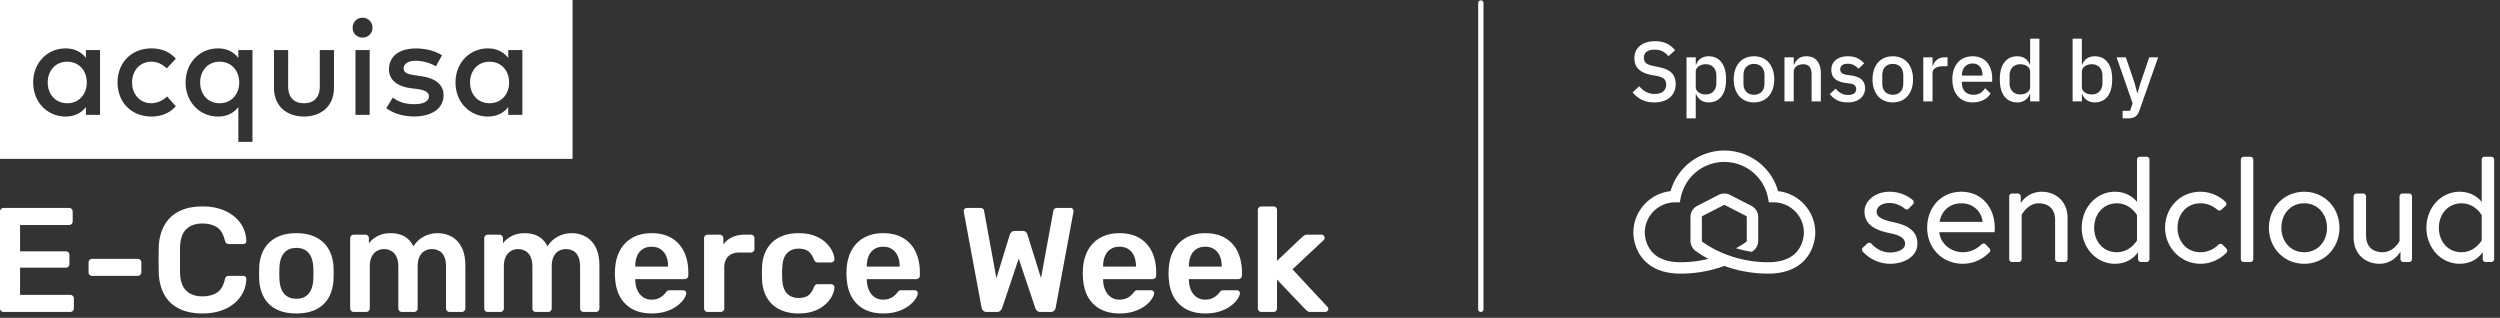
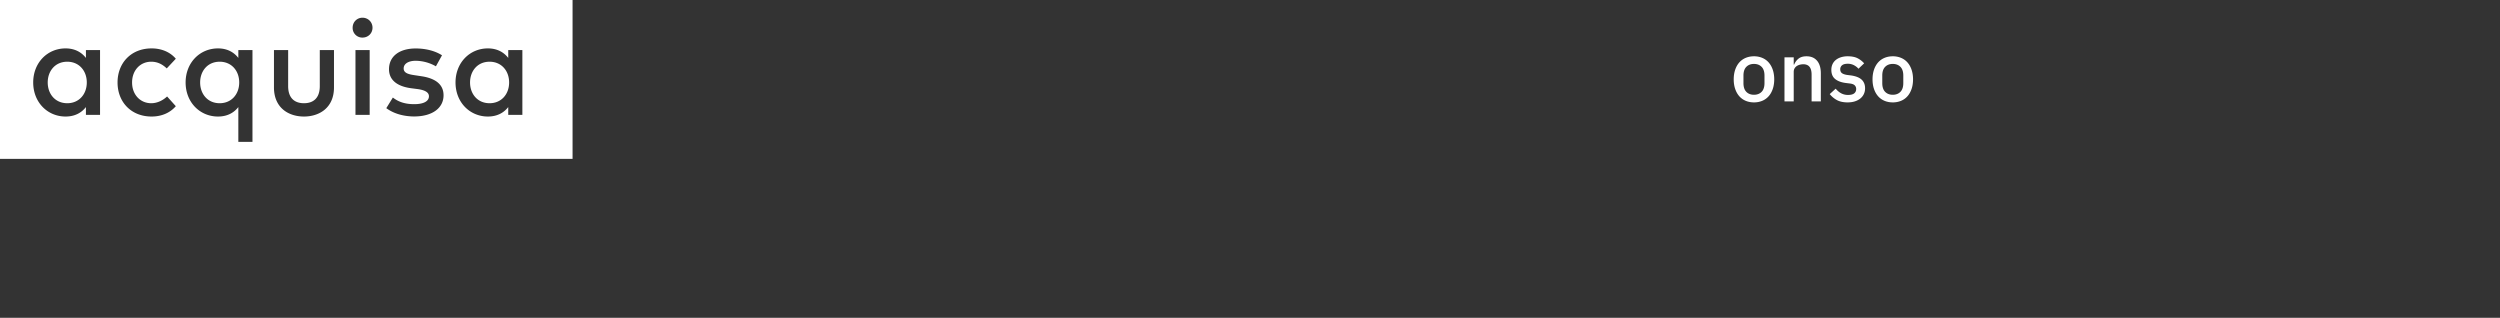
<svg xmlns="http://www.w3.org/2000/svg" xmlns:xlink="http://www.w3.org/1999/xlink" viewBox="0 0 236 30" fill-rule="evenodd" stroke-linecap="round" stroke-linejoin="round" stroke-miterlimit="1.5">
  <rect x="0" y="0" width="236" height="30" fill="#333333" stroke="none" />
-   <path d="M139.791.283V29.2" fill="none" stroke="#fff" stroke-width=".5" />
  <g fill="#fff">
    <path d="M54.05 0H0v14.998h54.05V0zM20.579 4.569c-1.71 0-3.057 1.346-3.057 3.216s1.347 3.216 3.057 3.216c.868 0 1.499-.351 1.92-.893v3.286h1.334V4.728h-1.334v.74c-.421-.542-1.052-.899-1.92-.899zm-11.135.159H8.111v.741c-.421-.543-1.053-.9-1.921-.9-1.71 0-3.056 1.346-3.056 3.216s1.346 3.216 3.056 3.216c.868 0 1.5-.351 1.921-.894v.734h1.333V4.728zm39.868 0h-1.334v.741c-.421-.543-1.053-.9-1.921-.9-1.71 0-3.056 1.346-3.056 3.216s1.346 3.216 3.056 3.216c.868 0 1.5-.351 1.921-.894v.734h1.334V4.728zm-17.784 0h-1.34v3.401c0 1.181-.657 1.615-1.493 1.615s-1.493-.434-1.493-1.615V4.728h-1.34V8.25c0 1.947 1.397 2.751 2.833 2.751 1.429 0 2.833-.804 2.833-2.751V4.728zm-17.215-.159c-1.947 0-3.216 1.384-3.216 3.216s1.269 3.216 3.216 3.216c.912 0 1.729-.332 2.284-.977l-.823-.918c-.389.363-.912.638-1.5.638-1.027 0-1.805-.804-1.805-1.959s.778-1.959 1.805-1.959c.588 0 1.041.23 1.468.632l.855-.913c-.542-.644-1.372-.976-2.284-.976zm27.412.651c-.632-.409-1.519-.645-2.476-.645-1.557 0-2.527.747-2.527 1.959 0 .983.721 1.608 2.074 1.793l.638.083c.728.102 1.059.332 1.059.676 0 .46-.478.747-1.391.747-.995 0-1.576-.287-2.016-.625l-.619 1.002c.893.663 1.991.784 2.623.784 1.761 0 2.782-.823 2.782-1.997 0-1.046-.792-1.614-2.125-1.806l-.632-.095c-.562-.083-1.008-.205-1.008-.632 0-.434.427-.727 1.155-.727a3.94 3.94 0 0 1 1.888.523l.575-1.04zm-6.828-.492h-1.34v6.113h1.34V4.728zM6.35 5.826c1.103 0 1.843.842 1.843 1.959s-.74 1.959-1.843 1.959c-1.149 0-1.845-.887-1.845-1.959s.696-1.959 1.845-1.959zm39.867 0c1.104 0 1.844.842 1.844 1.959s-.74 1.959-1.844 1.959c-1.149 0-1.844-.887-1.844-1.959s.695-1.959 1.844-1.959zm-25.479 0c1.104 0 1.844.842 1.844 1.959s-.74 1.959-1.844 1.959c-1.148 0-1.844-.887-1.844-1.959s.696-1.959 1.844-1.959zm13.483-4.154c-.53 0-.932.415-.932.944a.91.91 0 0 0 .932.932c.53 0 .944-.402.944-.932s-.414-.944-.944-.944z" />
    <g fill-rule="nonzero">
-       <path d="M.337 29.449c-.094 0-.173-.032-.239-.098S0 29.206 0 29.113v-9.134c0-.103.033-.187.098-.253s.145-.098.239-.098H6.51c.103 0 .187.033.253.098a.34.34 0 0 1 .098.253v.926c0 .093-.033.173-.098.238s-.15.098-.253.098H1.894v2.484h4.308c.102 0 .187.03.252.091s.098.143.098.246v.869c0 .103-.032.185-.098.246s-.15.091-.252.091H1.894v2.568h4.728c.103 0 .188.033.253.098s.098.15.098.253v.926c0 .093-.033.173-.098.238a.34.34 0 0 1-.253.098H.337zm8.362-3.409c-.103 0-.185-.033-.246-.098s-.091-.145-.091-.239v-.926a.34.34 0 0 1 .091-.238c.061-.066.143-.099.246-.099h4.307c.094 0 .173.033.239.099s.098.145.098.238v.926c0 .094-.033.173-.098.239s-.145.098-.239.098H8.699zm10.411 3.55c-.87 0-1.607-.152-2.21-.456a3.19 3.19 0 0 1-1.382-1.305c-.318-.566-.496-1.247-.533-2.042l-.014-1.234.014-1.263c.037-.786.217-1.464.54-2.035a3.22 3.22 0 0 1 1.389-1.311c.603-.304 1.335-.456 2.196-.456.636 0 1.206.084 1.711.252s.936.4 1.291.695a3.18 3.18 0 0 1 .828 1.031c.196.393.299.818.309 1.277.009.084-.017.154-.077.21a.31.31 0 0 1-.218.084h-1.333a.39.39 0 0 1-.252-.077c-.066-.051-.113-.138-.141-.259-.149-.618-.407-1.039-.771-1.263s-.819-.337-1.361-.337c-.627 0-1.127.176-1.502.526s-.575.929-.603 1.733v2.357c.028.805.229 1.382.603 1.733s.875.526 1.502.526c.542 0 .998-.114 1.368-.344s.624-.647.764-1.255c.028-.131.075-.22.141-.267a.42.42 0 0 1 .252-.07h1.333c.084 0 .157.028.218.084s.086.126.077.211c-.01.458-.113.883-.309 1.276a3.17 3.17 0 0 1-.828 1.032c-.355.294-.786.526-1.291.694s-1.075.253-1.711.253zm8.867 0c-.748 0-1.377-.131-1.887-.393s-.898-.632-1.165-1.109-.418-1.033-.456-1.669l-.014-.618.014-.617c.038-.645.194-1.204.47-1.677a2.82 2.82 0 0 1 1.179-1.101c.51-.262 1.129-.393 1.859-.393s1.349.131 1.859.393.903.629 1.179 1.101.432 1.032.47 1.677l.014.617-.014.618c-.038.636-.19 1.192-.456 1.669s-.655.847-1.165 1.109-1.139.393-1.887.393zm0-1.389c.496 0 .879-.157 1.15-.47s.421-.774.449-1.382l.015-.548-.015-.547c-.028-.608-.177-1.068-.449-1.382s-.654-.47-1.15-.47-.879.157-1.151.47-.42.774-.448 1.382l-.015.547.015.548c.028.608.177 1.068.448 1.382s.655.47 1.151.47zm5.416 1.248c-.094 0-.173-.032-.239-.098s-.098-.145-.098-.238V22.49c0-.093.033-.173.098-.238s.145-.099.239-.099h1.094c.094 0 .173.033.239.099s.098.145.098.238v.477c.196-.262.461-.484.793-.666s.727-.279 1.185-.288c1.067-.019 1.81.398 2.231 1.249.215-.374.526-.676.933-.905s.858-.344 1.354-.344c.486 0 .928.112 1.326.337s.711.563.94 1.017.344 1.027.344 1.719v4.027c0 .093-.033.173-.098.238s-.145.098-.239.098h-1.15c-.094 0-.174-.032-.239-.098s-.098-.145-.098-.238v-3.915c0-.421-.061-.755-.183-1.003s-.285-.423-.491-.526a1.51 1.51 0 0 0-.687-.155c-.206 0-.412.052-.618.155s-.374.278-.505.526-.196.582-.196 1.003v3.915c0 .093-.033.173-.098.238s-.145.098-.239.098h-1.15c-.094 0-.173-.032-.239-.098s-.098-.145-.098-.238v-3.915c0-.421-.066-.755-.196-1.003s-.3-.423-.506-.526a1.45 1.45 0 0 0-.659-.155 1.34 1.34 0 0 0-.631.162c-.206.107-.375.283-.505.526s-.197.575-.197.996v3.915c0 .093-.033.173-.098.238s-.145.098-.239.098h-1.178zm12.655 0a.32.32 0 0 1-.336-.336V22.49a.32.32 0 0 1 .098-.238c.065-.066.145-.099.238-.099h1.095c.093 0 .173.033.238.099s.099.145.099.238v.477c.196-.262.46-.484.792-.666s.727-.279 1.186-.288c1.066-.019 1.81.398 2.231 1.249.215-.374.526-.676.933-.905s.858-.344 1.354-.344c.486 0 .928.112 1.326.337s.71.563.94 1.017.343 1.027.343 1.719v4.027a.32.32 0 0 1-.336.336h-1.151a.32.32 0 0 1-.238-.098c-.066-.065-.099-.145-.099-.238v-3.915c0-.421-.06-.755-.182-1.003s-.285-.423-.491-.526-.435-.155-.688-.155a1.37 1.37 0 0 0-.617.155c-.206.103-.374.278-.505.526s-.196.582-.196 1.003v3.915c0 .093-.033.173-.099.238a.32.32 0 0 1-.238.098h-1.151a.32.32 0 0 1-.336-.336v-3.915c0-.421-.066-.755-.197-1.003s-.299-.423-.505-.526-.426-.155-.659-.155c-.216 0-.426.054-.632.162a1.22 1.22 0 0 0-.505.526c-.131.243-.196.575-.196.996v3.915c0 .093-.033.173-.099.238a.32.32 0 0 1-.238.098h-1.179zm15.462.141c-1.038 0-1.861-.3-2.469-.898s-.936-1.45-.982-2.554a3.52 3.52 0 0 1-.014-.358l.014-.343c.037-.711.198-1.322.484-1.831a2.96 2.96 0 0 1 1.185-1.179c.505-.276 1.099-.414 1.782-.414.758 0 1.394.157 1.908.47s.903.748 1.165 1.305.393 1.2.393 1.929v.295c0 .093-.033.173-.099.238s-.149.099-.252.099h-4.658v.112c.009.327.072.629.189.905s.29.498.519.666a1.35 1.35 0 0 0 .821.253c.262 0 .482-.04.66-.119s.322-.171.434-.274a1.75 1.75 0 0 0 .239-.253c.084-.112.152-.18.203-.203s.129-.035.232-.035h1.207c.093 0 .17.028.231.084s.087.126.077.211c-.009.149-.086.332-.231.547s-.353.425-.625.631a3.48 3.48 0 0 1-1.017.512c-.407.136-.872.204-1.396.204zm-1.543-4.42h3.1v-.042c0-.365-.06-.685-.182-.961a1.46 1.46 0 0 0-.533-.646c-.234-.154-.515-.231-.842-.231s-.608.077-.842.231a1.41 1.41 0 0 0-.526.646c-.117.276-.175.596-.175.961v.042zm6.833 4.279c-.094 0-.173-.032-.239-.098s-.098-.145-.098-.238v-6.609c0-.103.033-.187.098-.252s.145-.099.239-.099h1.136a.35.35 0 0 1 .246.099c.07.065.105.149.105.252v.575a2.1 2.1 0 0 1 .835-.687c.341-.159.736-.239 1.185-.239h.576c.102 0 .184.033.245.099s.091.145.091.238v1.01c0 .094-.03.173-.091.239a.32.32 0 0 1-.245.098h-1.095c-.449 0-.797.124-1.045.372s-.372.596-.372 1.045v3.859c0 .093-.033.173-.098.238s-.15.098-.253.098H66.8zm8.572.141c-.673 0-1.265-.127-1.775-.379a2.79 2.79 0 0 1-1.192-1.102c-.285-.482-.442-1.064-.47-1.746l-.014-.555.014-.568c.028-.683.185-1.265.47-1.747a2.8 2.8 0 0 1 1.192-1.101c.509-.253 1.102-.379 1.775-.379.599 0 1.109.082 1.53.246s.767.374 1.038.631.475.524.61.8.208.526.218.75c.009.103-.021.185-.091.246s-.152.091-.246.091h-1.235c-.093 0-.166-.023-.217-.07s-.101-.117-.148-.21c-.14-.375-.325-.639-.554-.793s-.521-.232-.877-.232c-.467 0-.839.148-1.115.442s-.423.76-.442 1.396a8.45 8.45 0 0 0 0 .982c.019.646.166 1.114.442 1.404s.648.434 1.115.434c.365 0 .66-.077.884-.231s.407-.419.547-.793c.047-.093.096-.163.148-.21s.124-.07.217-.07h1.235c.094 0 .175.03.246.091a.27.27 0 0 1 .091.245c-.01.169-.054.358-.134.569s-.205.425-.378.645-.391.421-.653.603a3.35 3.35 0 0 1-.947.442c-.37.112-.797.169-1.284.169zm7.998 0c-1.039 0-1.862-.3-2.47-.898s-.935-1.45-.982-2.554c-.009-.093-.014-.213-.014-.358l.014-.343c.038-.711.199-1.322.484-1.831a2.97 2.97 0 0 1 1.186-1.179c.505-.276 1.099-.414 1.782-.414.757 0 1.393.157 1.908.47a2.96 2.96 0 0 1 1.164 1.305c.261.557.393 1.2.393 1.929v.295a.32.32 0 0 1-.098.238.34.34 0 0 1-.252.099h-4.659v.112c.01.327.073.629.19.905s.29.498.519.666a1.35 1.35 0 0 0 .821.253c.262 0 .481-.04.659-.119s.323-.171.435-.274a1.81 1.81 0 0 0 .239-.253c.084-.112.152-.18.203-.203s.129-.035.232-.035h1.206a.33.33 0 0 1 .232.084c.061.056.086.126.077.211-.009.149-.087.332-.232.547s-.353.425-.624.631a3.48 3.48 0 0 1-1.017.512c-.407.136-.872.204-1.396.204zm-1.544-4.42h3.101v-.042c0-.365-.061-.685-.182-.961a1.46 1.46 0 0 0-.533-.646c-.233-.155-.515-.231-.842-.231s-.608.077-.842.231a1.41 1.41 0 0 0-.526.646c-.117.276-.176.596-.176.961v.042zm11.323 4.279c-.14 0-.25-.039-.33-.119a.61.61 0 0 1-.161-.302l-1.67-8.993c0-.028-.002-.052-.007-.07l-.007-.042c0-.085.031-.155.092-.211a.29.29 0 0 1 .203-.084h1.235c.234 0 .365.093.393.281l1.164 6.355 1.263-4.111c.028-.074.077-.152.147-.231s.176-.119.316-.119h.758c.149 0 .257.039.322.119a.6.6 0 0 1 .127.231l1.276 4.097 1.165-6.341c.028-.188.159-.281.393-.281h1.234a.27.27 0 0 1 .197.084c.056.056.084.126.084.211v.042c0 .018-.005.042-.014.07l-1.67 8.993c-.018.122-.07.223-.154.302s-.196.119-.337.119h-.94c-.14 0-.25-.037-.329-.112s-.134-.154-.162-.238l-1.571-4.687-1.572 4.687c-.037.084-.093.163-.168.238s-.187.112-.337.112h-.94zm12.53.141c-1.039 0-1.862-.3-2.47-.898s-.935-1.45-.982-2.554c-.009-.093-.014-.213-.014-.358l.014-.343c.037-.711.199-1.322.484-1.831a2.97 2.97 0 0 1 1.186-1.179c.505-.276 1.099-.414 1.782-.414.757 0 1.393.157 1.908.47a2.98 2.98 0 0 1 1.164 1.305c.262.557.393 1.2.393 1.929v.295c0 .093-.033.173-.098.238s-.15.099-.253.099h-4.658v.112c.009.327.073.629.19.905s.29.498.519.666.502.253.82.253c.262 0 .482-.04.66-.119s.323-.171.435-.274.192-.187.238-.253c.085-.112.152-.18.204-.203a.59.59 0 0 1 .231-.035h1.207c.094 0 .171.028.231.084a.24.24 0 0 1 .078.211c-.01.149-.087.332-.232.547s-.353.425-.624.631-.611.377-1.017.512-.873.204-1.396.204zm-1.544-4.42h3.101v-.042c0-.365-.061-.685-.182-.961s-.3-.491-.534-.646-.514-.231-.841-.231-.608.077-.842.231a1.41 1.41 0 0 0-.526.646c-.117.276-.176.596-.176.961v.042zm9.639 4.42c-1.038 0-1.861-.3-2.469-.898s-.936-1.45-.982-2.554a3.52 3.52 0 0 1-.014-.358l.014-.343c.037-.711.198-1.322.484-1.831a2.96 2.96 0 0 1 1.185-1.179c.505-.276 1.099-.414 1.782-.414.758 0 1.394.157 1.908.47s.903.748 1.165 1.305.393 1.2.393 1.929v.295c0 .093-.033.173-.099.238s-.149.099-.252.099h-4.658v.112c.009.327.072.629.189.905s.29.498.519.666a1.35 1.35 0 0 0 .821.253c.262 0 .482-.04.66-.119a1.65 1.65 0 0 0 .435-.274 1.79 1.79 0 0 0 .238-.253c.084-.112.152-.18.203-.203s.129-.035.232-.035h1.207c.093 0 .17.028.231.084s.087.126.077.211c-.009.149-.086.332-.231.547s-.353.425-.625.631a3.48 3.48 0 0 1-1.017.512c-.407.136-.872.204-1.396.204zm-1.543-4.42h3.101v-.042c0-.365-.061-.685-.183-.961a1.46 1.46 0 0 0-.533-.646c-.234-.155-.514-.231-.842-.231s-.608.077-.842.231a1.41 1.41 0 0 0-.526.646c-.117.276-.175.596-.175.961v.042zm6.847 4.279c-.094 0-.173-.032-.239-.098s-.098-.145-.098-.238v-9.289c0-.093.033-.173.098-.238s.145-.098.239-.098h1.136c.103 0 .185.032.246.098s.091.145.091.238v4.799l2.357-2.231.232-.175c.06-.043.156-.064.287-.064h1.305c.094 0 .168.028.225.085s.084.131.084.224c0 .038-.01.08-.028.126s-.056.089-.113.127l-2.89 2.708 3.241 3.479c.094.094.14.173.14.239a.29.29 0 0 1-.091.224.31.31 0 0 1-.217.084h-1.333c-.14 0-.241-.021-.302-.063a2.28 2.28 0 0 1-.217-.175l-2.68-2.82v2.722c0 .093-.03.173-.091.238s-.143.098-.246.098h-1.136zm37.081-19.783c-.469 0-.868-.085-1.196-.256s-.609-.4-.844-.688l.624-.584c.198.24.415.421.652.544a1.74 1.74 0 0 0 .812.184c.358 0 .627-.08.808-.24s.272-.376.272-.648c0-.219-.064-.392-.192-.52s-.354-.224-.68-.288l-.496-.088c-.544-.101-.952-.28-1.224-.536s-.408-.608-.408-1.056c0-.245.047-.468.14-.668a1.41 1.41 0 0 1 .392-.504c.168-.136.372-.241.612-.316s.51-.112.808-.112c.422 0 .787.073 1.096.22a2.2 2.2 0 0 1 .792.636l-.632.56a1.64 1.64 0 0 0-.528-.448c-.208-.112-.466-.168-.776-.168-.32 0-.568.064-.744.192s-.264.315-.264.56c0 .235.072.409.216.524s.368.201.672.26l.496.104c.56.107.97.288 1.228.544s.388.608.388 1.056c0 .261-.045.499-.136.712a1.5 1.5 0 0 1-.396.548 1.81 1.81 0 0 1-.636.352c-.25.083-.536.124-.856.124zm3.048-4.256h.872v.688h.04c.091-.251.239-.444.444-.58a1.28 1.28 0 0 1 .724-.204c.528 0 .936.191 1.224.572s.432.916.432 1.604-.144 1.223-.432 1.604-.696.572-1.224.572c-.277 0-.518-.069-.724-.208a1.16 1.16 0 0 1-.444-.576h-.04v2.288h-.872V5.41zm1.816 3.504c.304 0 .547-.097.728-.292s.272-.452.272-.772v-.72c0-.32-.09-.577-.272-.772s-.424-.292-.728-.292a1.12 1.12 0 0 0-.672.196c-.181.131-.272.303-.272.516v1.424c0 .213.091.385.272.516a1.12 1.12 0 0 0 .672.196z" />
      <use xlink:href="#B" />
      <path d="M168.455 9.57V5.41h.872v.688h.04a1.37 1.37 0 0 1 .412-.56c.184-.149.436-.224.756-.224.427 0 .759.14.996.42s.356.679.356 1.196v2.64h-.872V7.042c0-.651-.261-.976-.784-.976-.112 0-.222.015-.332.044s-.206.073-.292.132-.153.133-.204.224-.076.197-.076.32V9.57h-.872zm5.96.096c-.394 0-.725-.069-.992-.208a2.2 2.2 0 0 1-.696-.576l.56-.512c.155.187.327.332.516.436a1.35 1.35 0 0 0 .66.156c.256 0 .447-.049.572-.148s.188-.236.188-.412c0-.133-.044-.247-.132-.34s-.241-.153-.46-.18l-.384-.048c-.426-.053-.761-.177-1.004-.372s-.364-.484-.364-.868c0-.203.038-.383.112-.54a1.13 1.13 0 0 1 .316-.4c.136-.109.299-.193.488-.252a2.11 2.11 0 0 1 .628-.088c.374 0 .679.059.916.176a2.08 2.08 0 0 1 .636.488l-.536.512c-.106-.128-.246-.239-.42-.332a1.24 1.24 0 0 0-.596-.14c-.24 0-.417.048-.532.144a.47.47 0 0 0-.172.376c0 .16.051.28.152.36s.264.139.488.176l.384.048c.459.069.794.204 1.004.404s.316.468.316.804a1.25 1.25 0 0 1-.116.548c-.077.163-.188.303-.332.42s-.317.208-.52.272-.429.096-.68.096z" />
      <use xlink:href="#B" x="13.104" />
-       <path d="M181.559 9.57V5.41h.872v.8h.04a1.13 1.13 0 0 1 .368-.56c.187-.16.446-.24.776-.24h.232v.84h-.344c-.346 0-.612.056-.796.168s-.276.277-.276.496V9.57h-.872zm4.656.096a2.01 2.01 0 0 1-.8-.152 1.67 1.67 0 0 1-.6-.436 1.96 1.96 0 0 1-.38-.688c-.088-.269-.132-.569-.132-.9s.044-.631.132-.9a1.96 1.96 0 0 1 .38-.688 1.67 1.67 0 0 1 .6-.436 2.01 2.01 0 0 1 .8-.152 1.9 1.9 0 0 1 .804.16 1.6 1.6 0 0 1 .58.444c.155.189.271.409.348.66a2.74 2.74 0 0 1 .116.808v.328h-2.856v.136c0 .32.095.583.284.788s.46.308.812.308c.256 0 .472-.056.648-.168s.326-.264.448-.456l.512.504a1.64 1.64 0 0 1-.672.612c-.293.152-.634.228-1.024.228zm0-3.672a1.05 1.05 0 0 0-.412.08.91.91 0 0 0-.32.224 1.01 1.01 0 0 0-.204.344 1.29 1.29 0 0 0-.072.44v.056h1.936v-.08c0-.32-.082-.577-.248-.772s-.392-.292-.68-.292zm5.432 2.888h-.04c-.09.245-.238.437-.444.576a1.26 1.26 0 0 1-.724.208c-.528 0-.936-.191-1.224-.572s-.432-.916-.432-1.604.144-1.223.432-1.604.696-.572 1.224-.572c.278 0 .519.068.724.204s.354.329.444.58h.04V3.65h.872v5.92h-.872v-.688zm-.944.032c.267 0 .491-.065.672-.196s.272-.303.272-.516V6.778c0-.213-.09-.385-.272-.516s-.405-.196-.672-.196c-.304 0-.546.097-.728.292s-.272.452-.272.772v.72c0 .32.091.577.272.772s.424.292.728.292zm4.952-5.264h.872v2.448h.04c.091-.251.239-.444.444-.58a1.28 1.28 0 0 1 .724-.204c.528 0 .936.191 1.224.572s.432.916.432 1.604-.144 1.223-.432 1.604-.696.572-1.224.572c-.277 0-.518-.069-.724-.208a1.16 1.16 0 0 1-.444-.576h-.04v.688h-.872V3.65zm1.816 5.264c.304 0 .547-.097.728-.292s.272-.452.272-.772v-.72c0-.32-.09-.577-.272-.772s-.424-.292-.728-.292a1.12 1.12 0 0 0-.672.196c-.181.131-.272.303-.272.516v1.424c0 .213.091.385.272.516a1.12 1.12 0 0 0 .672.196zm5.416-3.504h.84l-1.752 4.984a1.74 1.74 0 0 1-.164.356.84.84 0 0 1-.216.24.83.83 0 0 1-.3.136c-.117.029-.256.044-.416.044h-.504v-.712h.704l.24-.704-1.512-4.344h.872l.832 2.448.24.904h.04l.264-.904.832-2.448zm-26.621 17.58c.112-.105.289-.099.392.015.279.308.885.831 1.784.831.657 0 1.398-.28 1.398-.797 0-.56-.475-.839-1.468-1.035-1.385-.28-2.364-.825-2.364-2.042 0-.938.937-1.861 2.378-1.861 1.076 0 1.825.489 2.172.775.125.104.137.29.024.407l-.387.401c-.1.104-.263.113-.374.021-.259-.211-.77-.541-1.435-.541-.826 0-1.231.406-1.231.826 0 .489.503.755 1.566.979 1.231.266 2.28.727 2.28 2.042 0 1.245-1.315 1.888-2.559 1.888-1.366 0-2.242-.764-2.594-1.146-.103-.111-.095-.285.016-.389l.402-.374zm10.893-2.049c-.042-.728-.7-1.749-2.001-1.749-1.398 0-1.972 1.077-2.056 1.749h4.057zm1.147.601l-.014.378h-5.218c.07.979 1.007 1.888 2.224 1.888.885 0 1.479-.459 1.759-.739.109-.11.287-.107.394.004l.354.368c.105.108.103.281-.004.388-.358.359-1.227 1.07-2.503 1.07-1.958 0-3.371-1.482-3.371-3.399 0-1.888 1.287-3.399 3.231-3.399 1.805 0 3.148 1.357 3.148 3.441zm6.873-.965v3.878c0 .153-.124.277-.277.277h-.621c-.153 0-.277-.124-.277-.277v-3.682c0-1.105-.685-1.581-1.552-1.581-1.049 0-1.609 1.091-1.609 1.091v4.172c0 .153-.124.277-.277.277h-.621c-.153 0-.277-.124-.277-.277v-5.909c0-.153.124-.277.277-.277h.537c.153 0 .277.124.277.277v.632s.588-1.077 1.986-1.077c1.287 0 2.434.881 2.434 2.476zm6.555-.266s-.616-1.119-1.902-1.119-2.141 1.035-2.141 2.308.826 2.308 2.141 2.308c1.286 0 1.902-1.119 1.902-1.119v-2.378zm0-1.245v-3.992c0-.153.124-.277.277-.277h.621c.153 0 .277.124.277.277v9.381c0 .153-.124.277-.277.277h-.523c-.153 0-.277-.124-.277-.277v-.661s-.63 1.105-2.182 1.105c-1.749 0-3.134-1.496-3.134-3.399s1.385-3.399 3.134-3.399c1.426 0 2.084.965 2.084.965zm8.441 4.793c-.332.334-1.107.97-2.267 1.035-1.914.107-3.505-1.442-3.523-3.359-.018-1.905 1.415-3.434 3.329-3.434 1.193 0 2.006.607 2.365.943.119.111.117.3-.004.409l-.389.348c-.105.093-.263.094-.367.001-.26-.231-.807-.61-1.605-.61-1.301 0-2.154 1.035-2.154 2.308s.853 2.308 2.154 2.308c.866 0 1.435-.437 1.705-.71.108-.109.285-.109.393.001l.364.371c.106.108.105.281-.001.389zm1.637-9.062h.621c.153 0 .277.124.277.277v9.381c0 .153-.124.277-.277.277h-.621c-.153 0-.277-.124-.277-.277v-9.381c0-.153.124-.277.277-.277zm7.858 6.703c0-1.273-.853-2.308-2.154-2.308s-2.154 1.035-2.154 2.308.853 2.308 2.154 2.308 2.154-1.035 2.154-2.308zm1.175 0c0 1.903-1.427 3.399-3.329 3.399s-3.329-1.496-3.329-3.399 1.427-3.399 3.329-3.399 3.329 1.497 3.329 3.399zm1.338.923v-3.877c0-.153.123-.277.276-.277h.622c.153 0 .276.124.276.277v3.682c0 1.105.686 1.58 1.553 1.58 1.091 0 1.609-1.063 1.609-1.063v-4.199c0-.153.124-.277.276-.277h.622c.153 0 .277.124.277.277v5.909c0 .153-.124.277-.277.277h-.538c-.153 0-.276-.124-.276-.277v-.717s-.588 1.161-1.987 1.161c-1.287 0-2.433-.881-2.433-2.476zm12.091-2.112s-.616-1.119-1.903-1.119-2.14 1.035-2.14 2.308.825 2.308 2.14 2.308c1.287 0 1.903-1.119 1.903-1.119v-2.378zm0-1.245v-3.992c0-.153.123-.277.276-.277h.622c.152 0 .276.124.276.277v9.381c0 .153-.124.277-.276.277h-.524c-.153 0-.277-.124-.277-.277v-.661s-.629 1.105-2.182 1.105c-1.748 0-3.133-1.496-3.133-3.399s1.385-3.399 3.133-3.399c1.427 0 2.085.965 2.085.965zm-63.987 2.91v-.003c0 .011.012 1.101-.765 1.894-.577.588-1.457.887-2.616.887-1.963 0-3.551-.532-4.539-.978-.93-.421-1.518-.848-1.664-.959-.015-.011-.027-.024-.034-.041s-.011-.027-.011-.044v-2.245c0-.042.023-.079.06-.098l2.009-1.031a.11.11 0 0 1 .1 0l2.01 1.031c.037.019.059.056.059.098v2.245c0 .033-.017.06-.027.073-.093.082-.448.335-.992.629.45.134.951.252 1.497.336l.194-.146.01-.008c.182-.156.395-.481.395-.884v-2.245a1.18 1.18 0 0 0-.645-1.056l-2.009-1.031a1.19 1.19 0 0 0-1.083 0l-2.01 1.031c-.397.204-.644.609-.644 1.056v2.245c0 .403.213.728.395.884l.01.008c.023.019.476.385 1.285.813-.857.21-1.735.317-2.623.317-1.159 0-2.039-.299-2.616-.887-.777-.793-.765-1.883-.765-1.894v.003h0a2.87 2.87 0 0 1 2.864-2.877h.443l.085-.435a4.19 4.19 0 0 1 1.435-2.411 4.21 4.21 0 0 1 2.683-.966c.979 0 1.931.343 2.682.966a4.19 4.19 0 0 1 1.435 2.411l.085.435h.443c1.579 0 2.864 1.283 2.864 2.86v.017zm1.077-.017c0-2.025-1.54-3.699-3.511-3.913a5.27 5.27 0 0 0-1.706-2.622c-.943-.783-2.14-1.214-3.369-1.214s-2.427.431-3.37 1.214a5.28 5.28 0 0 0-1.706 2.622c-1.971.214-3.51 1.888-3.51 3.913v.005c-.002.192.022 1.575 1.059 2.644.788.811 1.931 1.222 3.398 1.222a12.07 12.07 0 0 0 4.129-.726 12.34 12.34 0 0 0 1.277.385 12.06 12.06 0 0 0 2.851.341c1.467 0 2.61-.411 3.397-1.222 1.029-1.061 1.062-2.43 1.06-2.64z" />
    </g>
  </g>
  <defs>
    <path id="B" d="M165.575 9.666c-.288 0-.55-.051-.788-.152a1.66 1.66 0 0 1-.604-.436c-.165-.189-.293-.419-.384-.688s-.136-.569-.136-.9.046-.631.136-.9.219-.499.384-.688a1.66 1.66 0 0 1 .604-.436c.238-.101.5-.152.788-.152a1.99 1.99 0 0 1 .788.152c.238.101.439.247.604.436s.294.419.384.688.136.569.136.9-.045.631-.136.9-.218.499-.384.688-.366.335-.604.436a1.99 1.99 0 0 1-.788.152zm0-.72c.299 0 .539-.092.72-.276s.272-.46.272-.828v-.704c0-.368-.09-.644-.272-.828s-.421-.276-.72-.276-.538.092-.72.276-.272.46-.272.828v.704c0 .368.091.644.272.828s.422.276.72.276z" />
  </defs>
</svg>